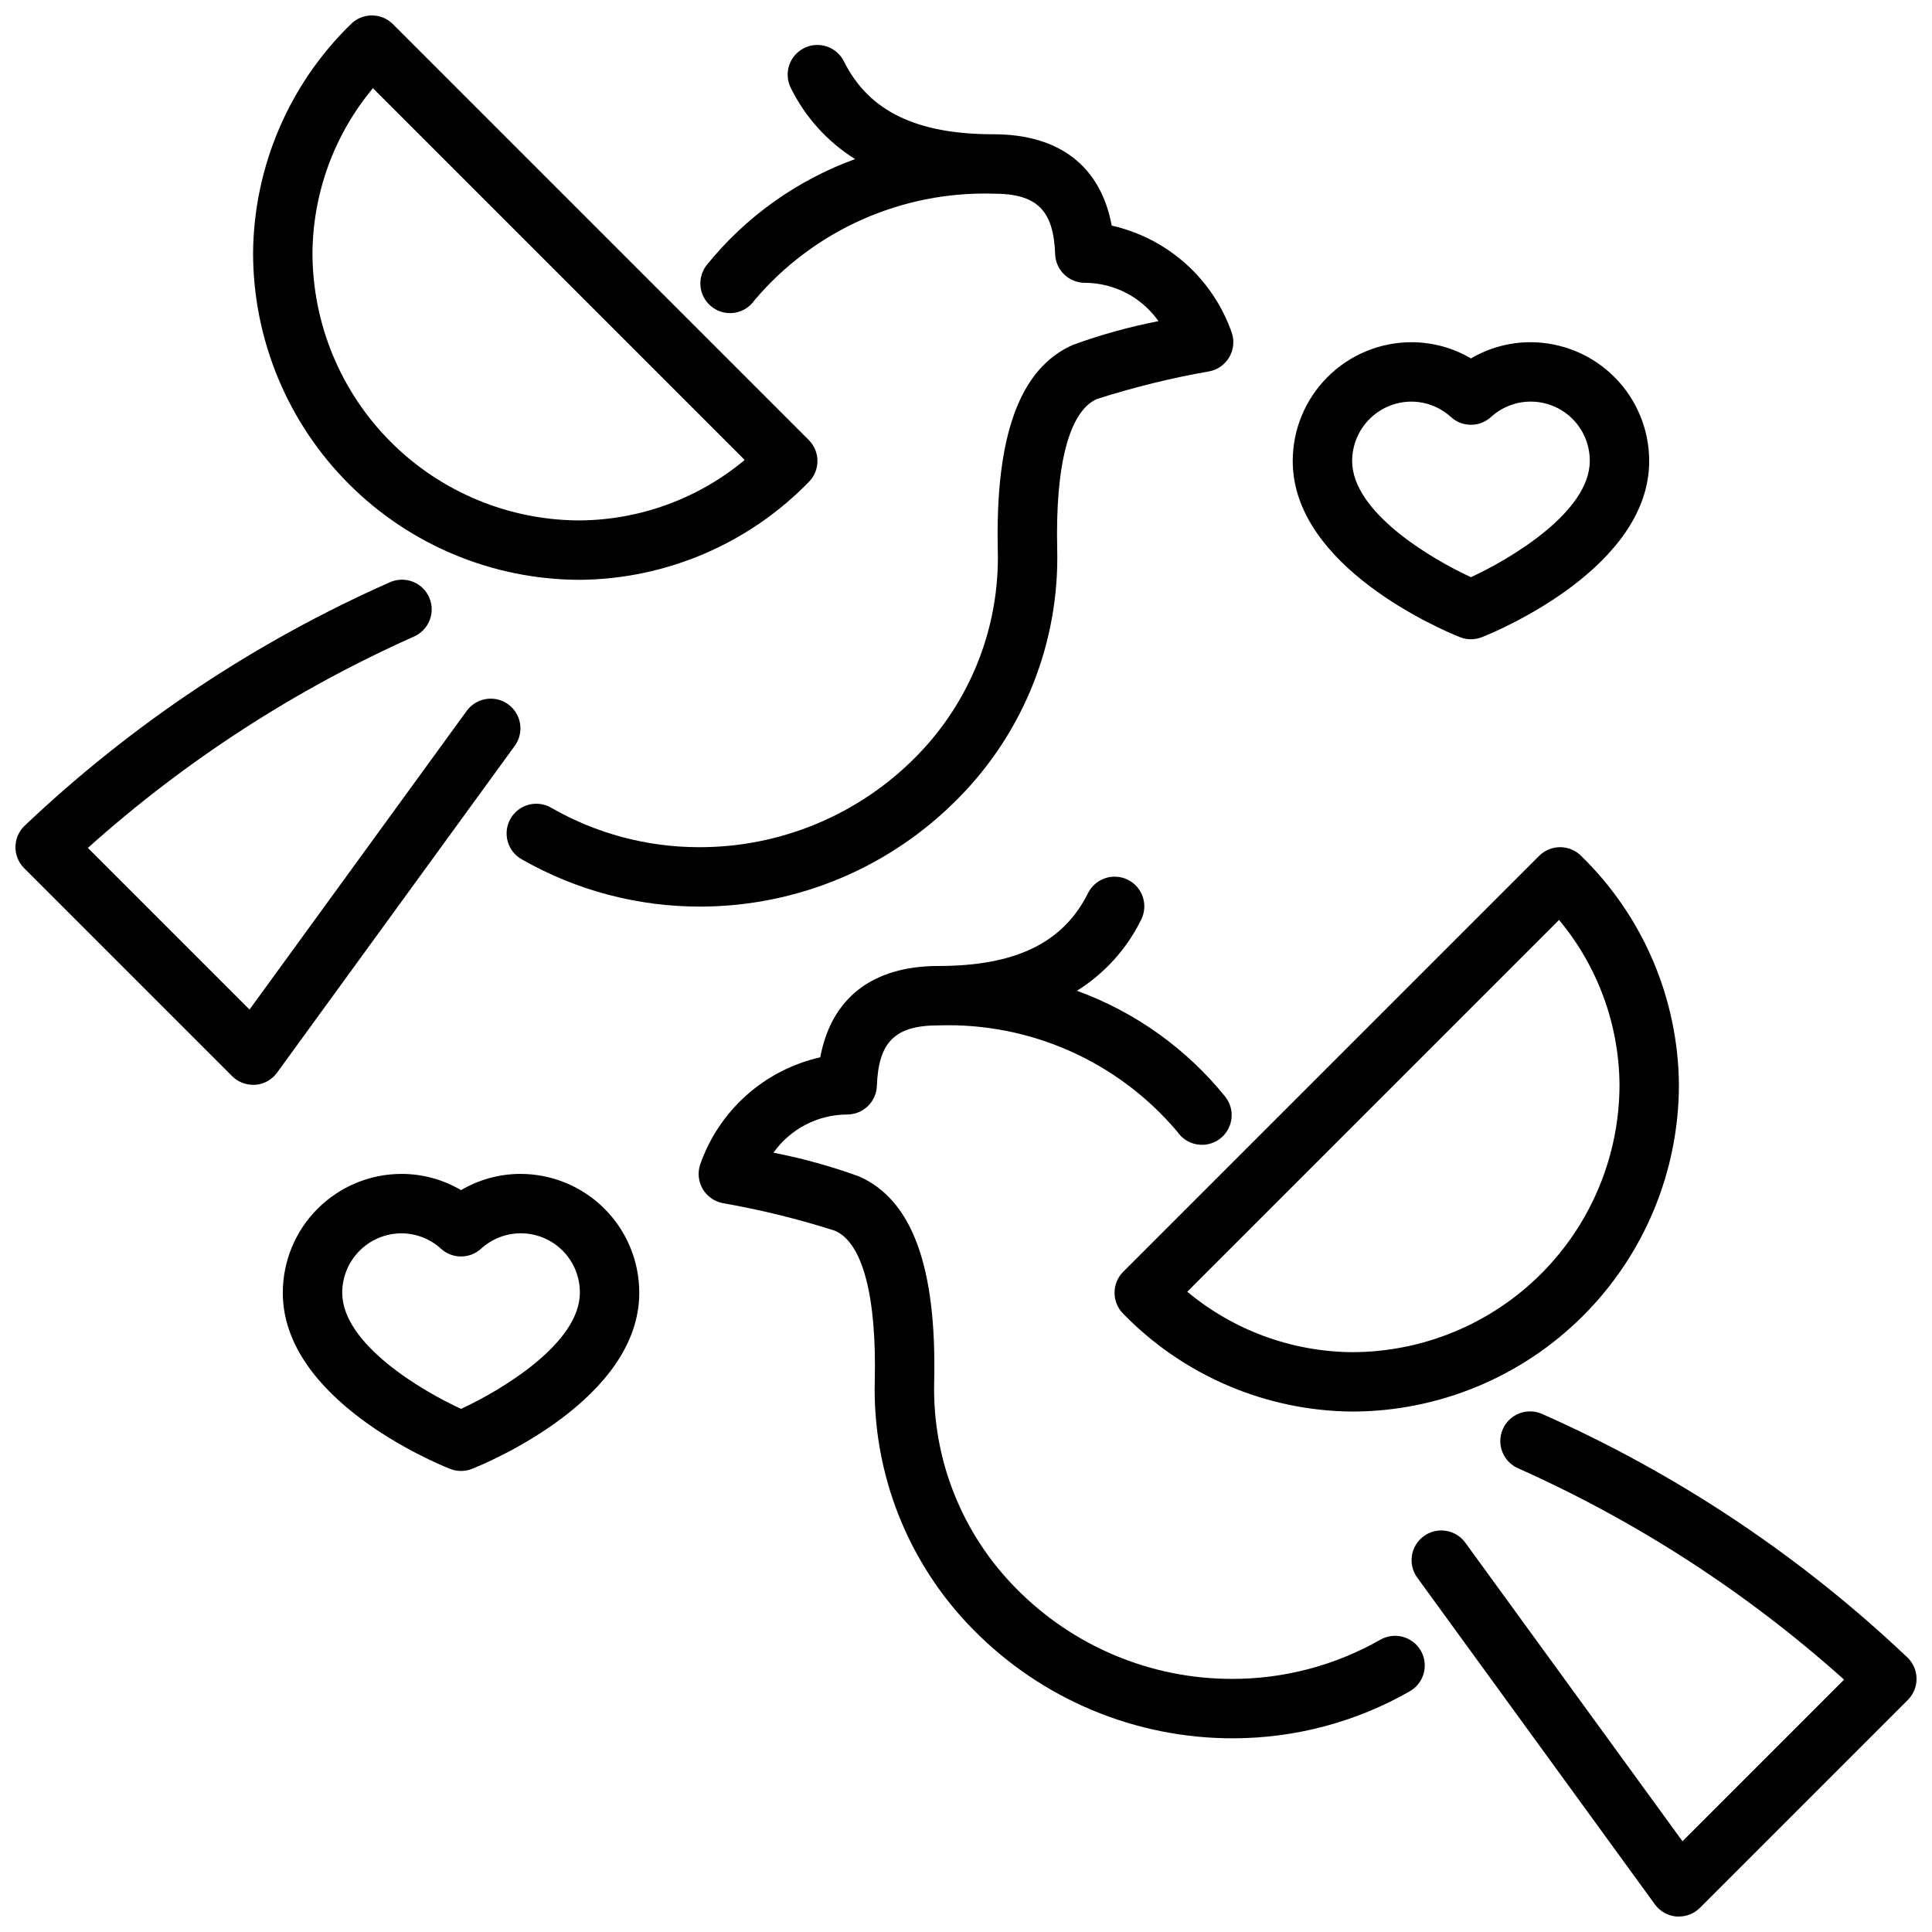
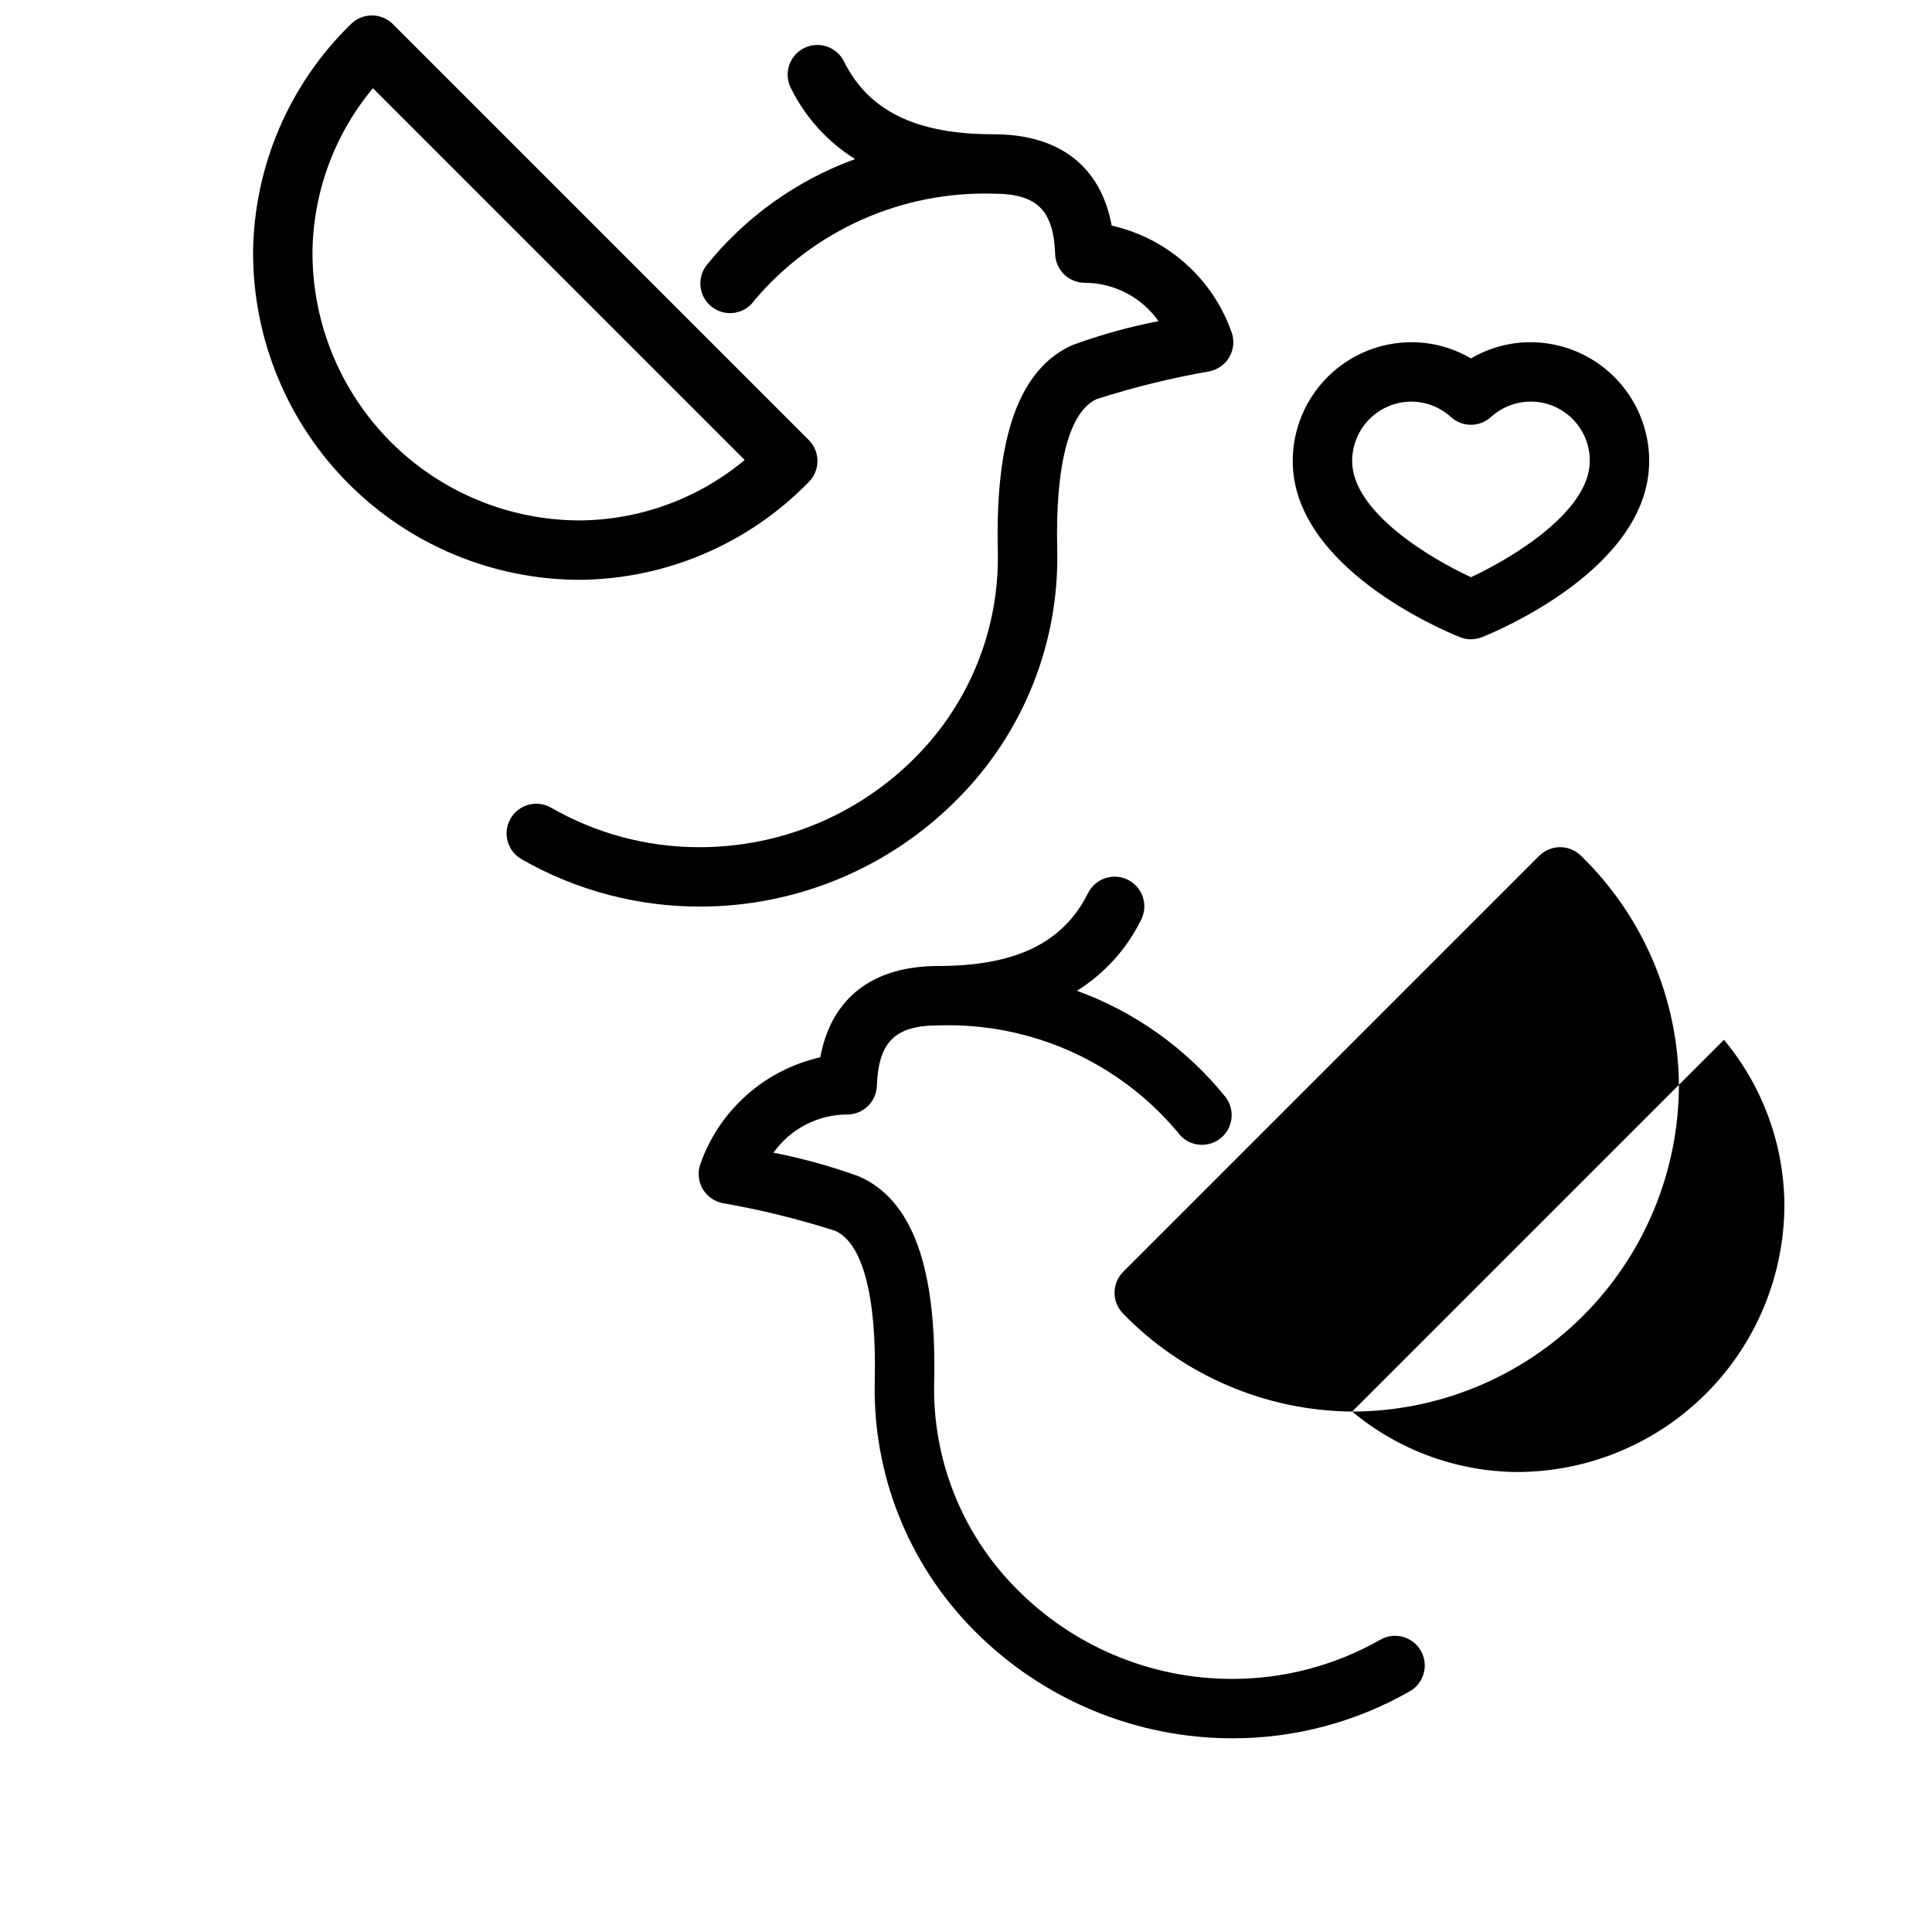
<svg xmlns="http://www.w3.org/2000/svg" width="800px" height="800px" version="1.1" viewBox="144 144 512 512">
  <defs>
    <clipPath id="c">
      <path d="m211 148.09h150v149.91h-150z" />
    </clipPath>
    <clipPath id="b">
      <path d="m148.09 297h133.91v135h-133.91z" />
    </clipPath>
    <clipPath id="a">
      <path d="m518 518h133.9v133.9h-133.9z" />
    </clipPath>
  </defs>
  <g clip-path="url(#c)">
    <path d="m297.66 297.66c-22.961-0.027-44.969-9.16-61.203-25.395-16.23-16.234-25.363-38.242-25.391-61.199 0.195-22.871 9.531-44.719 25.922-60.672 3.074-3.07 8.059-3.07 11.133 0l110.21 110.21v0.004c3.074 3.074 3.074 8.055 0 11.129-15.953 16.395-37.797 25.727-60.668 25.926zm-54.832-130.29c-10.234 12.273-15.895 27.719-16.02 43.699 0.023 18.785 7.492 36.793 20.777 50.074 13.281 13.281 31.289 20.754 50.074 20.773 15.98-0.121 31.422-5.785 43.695-16.02z" />
  </g>
  <g clip-path="url(#b)">
-     <path d="m211.07 431.49c-2.09-0.004-4.09-0.832-5.566-2.309l-55.105-55.105c-3.07-3.074-3.07-8.055 0-11.129 28.371-26.941 61.156-48.809 96.93-64.645 1.926-0.859 4.113-0.91 6.074-0.141 1.965 0.77 3.535 2.293 4.367 4.227 0.828 1.938 0.848 4.125 0.051 6.078-0.797 1.949-2.34 3.5-4.289 4.305-31.477 14.055-60.574 32.926-86.246 55.93l42.84 42.84 57.551-79.145c2.559-3.519 7.481-4.297 11-1.742 3.516 2.559 4.297 7.481 1.738 11l-62.977 86.594v-0.004c-1.348 1.875-3.453 3.059-5.754 3.246h-0.613z" />
-   </g>
+     </g>
  <path d="m470.44 232.2c-4.988-14.332-17.023-25.074-31.828-28.41-2.894-15.676-13.805-24.207-31.297-24.207-20.469 0-33.062-6.117-39.637-19.262-0.922-1.887-2.562-3.324-4.547-3.996-1.988-0.672-4.164-0.52-6.039 0.418-1.879 0.938-3.305 2.586-3.961 4.578-0.656 1.992-0.488 4.168 0.465 6.035 3.812 7.727 9.703 14.238 17.012 18.801-15.473 5.625-29.109 15.383-39.426 28.211-1.277 1.695-1.816 3.836-1.492 5.934 0.32 2.098 1.477 3.977 3.207 5.211 1.727 1.234 3.879 1.719 5.969 1.344 2.086-0.379 3.938-1.582 5.125-3.34 15.723-18.535 39.027-28.91 63.324-28.191 11.469 0 15.887 4.344 16.312 16.02h-0.004c0.148 4.238 3.625 7.598 7.867 7.598 7.769 0.027 15.043 3.812 19.52 10.164-7.719 1.5-15.309 3.606-22.703 6.297-14.098 6.234-20.602 24.098-19.875 54.609 0.477 20.371-7.356 40.059-21.695 54.535-15.191 15.406-35.949 24.043-57.586 23.965-13.668-0.016-27.094-3.594-38.957-10.383-1.816-1.098-3.996-1.414-6.047-0.879-2.051 0.531-3.801 1.871-4.856 3.711-1.051 1.844-1.316 4.027-0.734 6.066 0.582 2.039 1.961 3.758 3.828 4.766 14.414 8.219 30.734 12.516 47.328 12.461 25.691-0.059 50.289-10.41 68.289-28.75 17.312-17.496 26.758-41.285 26.172-65.895-0.535-22.465 3.195-36.621 10.492-39.855h0.004c9.746-3.125 19.695-5.578 29.777-7.336 2.234-0.426 4.172-1.797 5.32-3.758 1.148-1.961 1.395-4.324 0.672-6.477z" />
-   <path d="m502.34 518.08c-22.875-0.195-44.719-9.531-60.672-25.922-3.07-3.074-3.07-8.059 0-11.133l110.21-110.21h0.004c3.074-3.074 8.055-3.074 11.129 0 16.395 15.953 25.727 37.797 25.922 60.672-0.027 22.957-9.156 44.965-25.391 61.199s-38.242 25.363-61.199 25.391zm-43.699-31.762c12.273 10.234 27.719 15.898 43.699 16.02 18.781-0.023 36.793-7.492 50.074-20.773 13.281-13.285 20.754-31.293 20.773-50.074-0.121-15.984-5.785-31.426-16.02-43.699z" />
+   <path d="m502.34 518.08c-22.875-0.195-44.719-9.531-60.672-25.922-3.07-3.074-3.07-8.059 0-11.133l110.21-110.21h0.004c3.074-3.074 8.055-3.074 11.129 0 16.395 15.953 25.727 37.797 25.922 60.672-0.027 22.957-9.156 44.965-25.391 61.199s-38.242 25.363-61.199 25.391zc12.273 10.234 27.719 15.898 43.699 16.02 18.781-0.023 36.793-7.492 50.074-20.773 13.281-13.285 20.754-31.293 20.773-50.074-0.121-15.984-5.785-31.426-16.02-43.699z" />
  <g clip-path="url(#a)">
-     <path d="m588.93 651.9h-0.613c-2.297-0.18-4.398-1.355-5.754-3.219l-62.977-86.594c-2.555-3.516-1.777-8.438 1.738-10.996 3.519-2.555 8.441-1.777 11 1.738l57.551 79.125 42.824-42.832c-25.668-23.004-54.762-41.875-86.23-55.941-1.949-0.801-3.492-2.352-4.289-4.301-0.797-1.953-0.777-4.141 0.055-6.078 0.828-1.938 2.402-3.461 4.363-4.227 1.961-0.77 4.148-0.719 6.074 0.137 35.773 15.84 68.559 37.707 96.93 64.648 3.07 3.074 3.07 8.055 0 11.129l-55.105 55.105c-1.477 1.477-3.477 2.305-5.566 2.305z" />
-   </g>
+     </g>
  <path d="m520.54 581.47c-2.156-3.773-6.965-5.082-10.738-2.93-12.035 6.859-25.664 10.441-39.516 10.383-21.457-0.043-41.996-8.691-57.027-24-14.336-14.48-22.168-34.168-21.695-54.539 0.715-30.512-5.777-48.375-19.875-54.609v0.004c-7.394-2.695-14.988-4.801-22.711-6.301 4.488-6.332 11.766-10.105 19.531-10.121 4.242 0 7.723-3.359 7.871-7.598 0.426-11.676 4.84-16.02 16.312-16.02h-0.004c24.312-0.801 47.652 9.586 63.324 28.191 1.188 1.758 3.039 2.961 5.129 3.336 2.086 0.375 4.238-0.105 5.969-1.34 1.727-1.234 2.883-3.113 3.203-5.211 0.324-2.098-0.215-4.238-1.492-5.934-10.32-12.828-23.953-22.586-39.422-28.215 7.305-4.559 13.195-11.07 17-18.797 0.953-1.871 1.121-4.043 0.465-6.035-0.656-1.992-2.082-3.641-3.957-4.582-1.879-0.938-4.051-1.086-6.039-0.414-1.988 0.672-3.625 2.109-4.551 3.992-6.582 13.148-19.168 19.266-39.637 19.266-17.492 0-28.402 8.535-31.301 24.207l0.004-0.004c-14.805 3.34-26.84 14.078-31.828 28.41-0.723 2.156-0.477 4.516 0.668 6.477 1.148 1.961 3.086 3.332 5.316 3.758 10.086 1.762 20.039 4.211 29.789 7.336 7.297 3.234 11.02 17.391 10.492 39.855v0.004c-0.59 24.609 8.859 48.398 26.172 65.895 18.16 18.441 42.973 28.797 68.852 28.734 16.406-0.02 32.523-4.316 46.766-12.461 3.773-2.16 5.086-6.965 2.93-10.738z" />
-   <path d="m266.18 533.82c-1.004 0-1.992-0.188-2.922-0.559-4.535-1.805-44.312-18.539-44.312-46.676 0-8.352 3.316-16.359 9.223-22.266 5.906-5.902 13.914-9.223 22.266-9.223 5.539 0.004 10.973 1.488 15.746 4.301 4.769-2.812 10.207-4.297 15.742-4.301 8.352 0 16.359 3.32 22.266 9.223 5.906 5.906 9.223 13.914 9.223 22.266 0 28.133-39.777 44.871-44.312 46.672v0.004c-0.93 0.371-1.918 0.559-2.918 0.559zm-15.742-62.977h-0.004c-4.176 0-8.18 1.656-11.133 4.609s-4.609 6.957-4.609 11.133c0 13.523 20.898 25.914 31.488 30.781 10.578-4.887 31.488-17.32 31.488-30.781 0.027-4.082-1.543-8.016-4.375-10.953-2.832-2.941-6.703-4.66-10.781-4.789-4.082-0.125-8.051 1.348-11.059 4.109-2.996 2.703-7.555 2.703-10.551 0-2.859-2.621-6.59-4.086-10.469-4.109z" />
  <path d="m533.82 313.41c-1 0.004-1.992-0.188-2.922-0.559-4.535-1.805-44.312-18.539-44.312-46.672 0-8.352 3.32-16.363 9.223-22.266 5.906-5.906 13.914-9.223 22.266-9.223 5.539 0.004 10.973 1.488 15.746 4.297 4.769-2.809 10.207-4.293 15.742-4.297 8.352 0 16.359 3.316 22.266 9.223 5.906 5.902 9.223 13.914 9.223 22.266 0 28.133-39.777 44.871-44.312 46.672-0.926 0.371-1.918 0.562-2.918 0.559zm-15.742-62.977h-0.004c-4.176 0-8.18 1.66-11.133 4.613-2.953 2.949-4.609 6.957-4.609 11.133 0 13.523 20.898 25.914 31.488 30.781 10.578-4.887 31.488-17.32 31.488-30.781 0.027-4.086-1.543-8.016-4.375-10.957s-6.699-4.66-10.781-4.785c-4.082-0.129-8.051 1.348-11.059 4.106-2.996 2.703-7.555 2.703-10.551 0-2.856-2.621-6.59-4.086-10.469-4.109z" />
</svg>